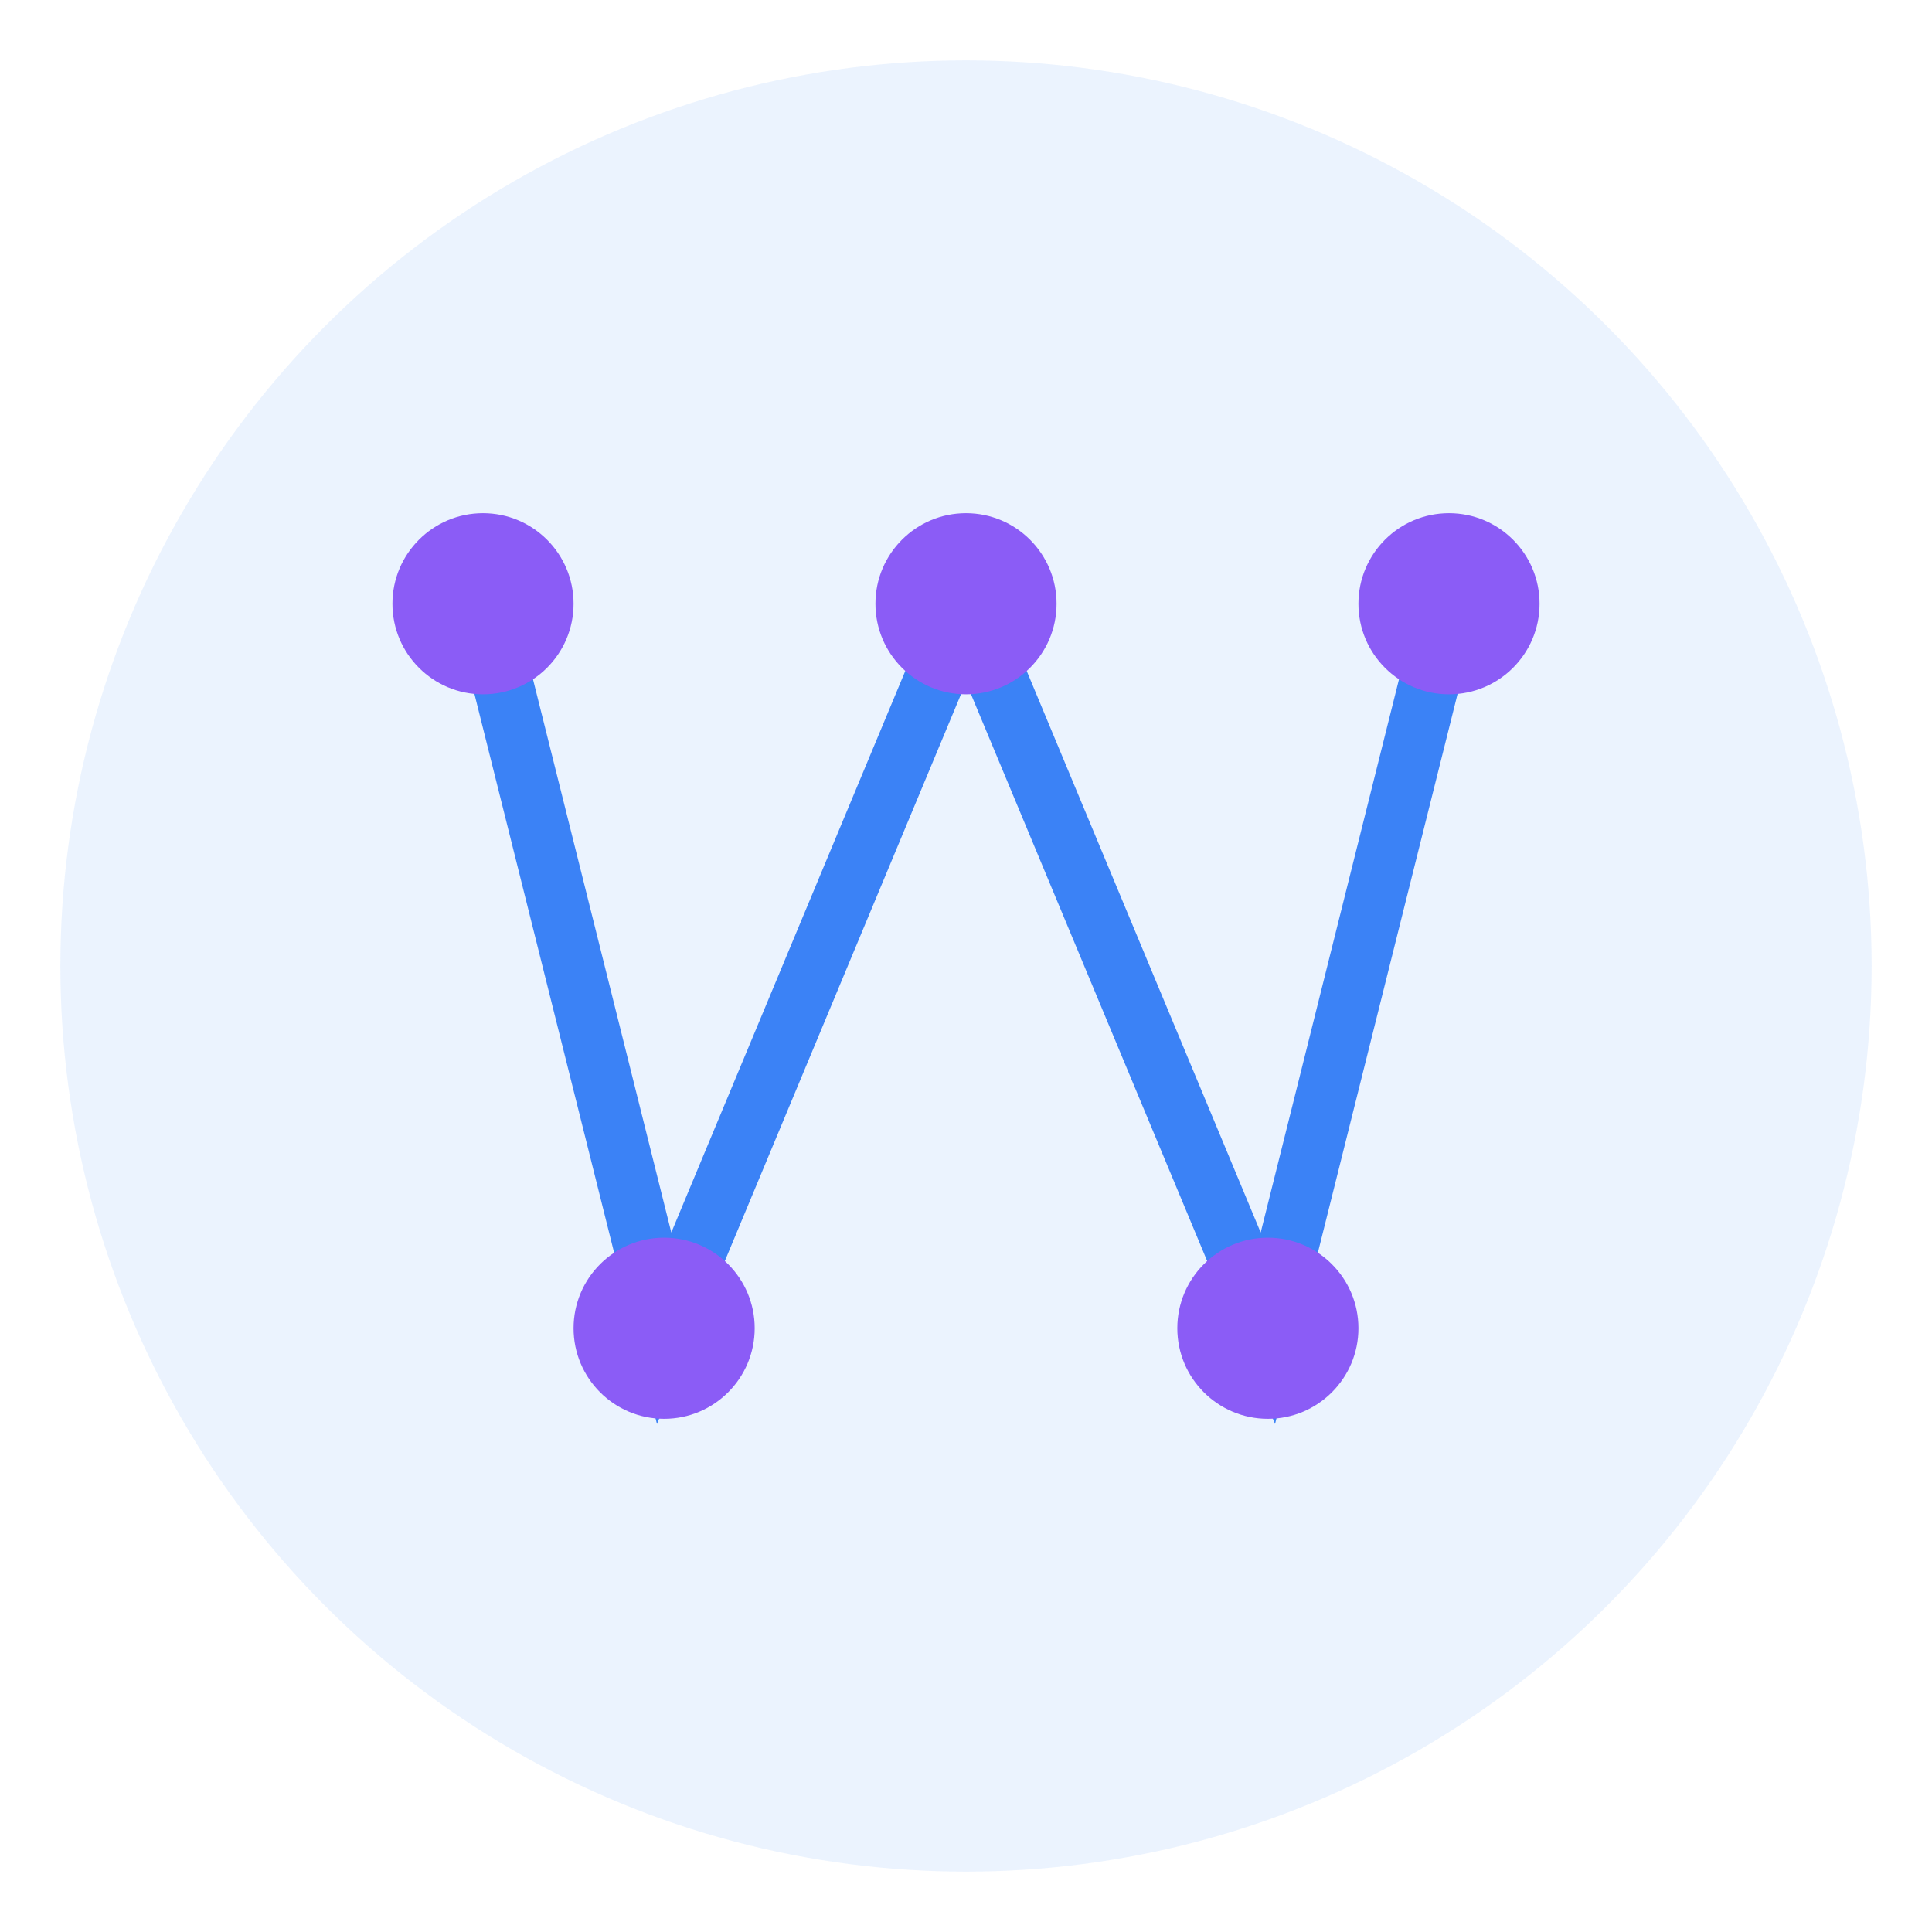
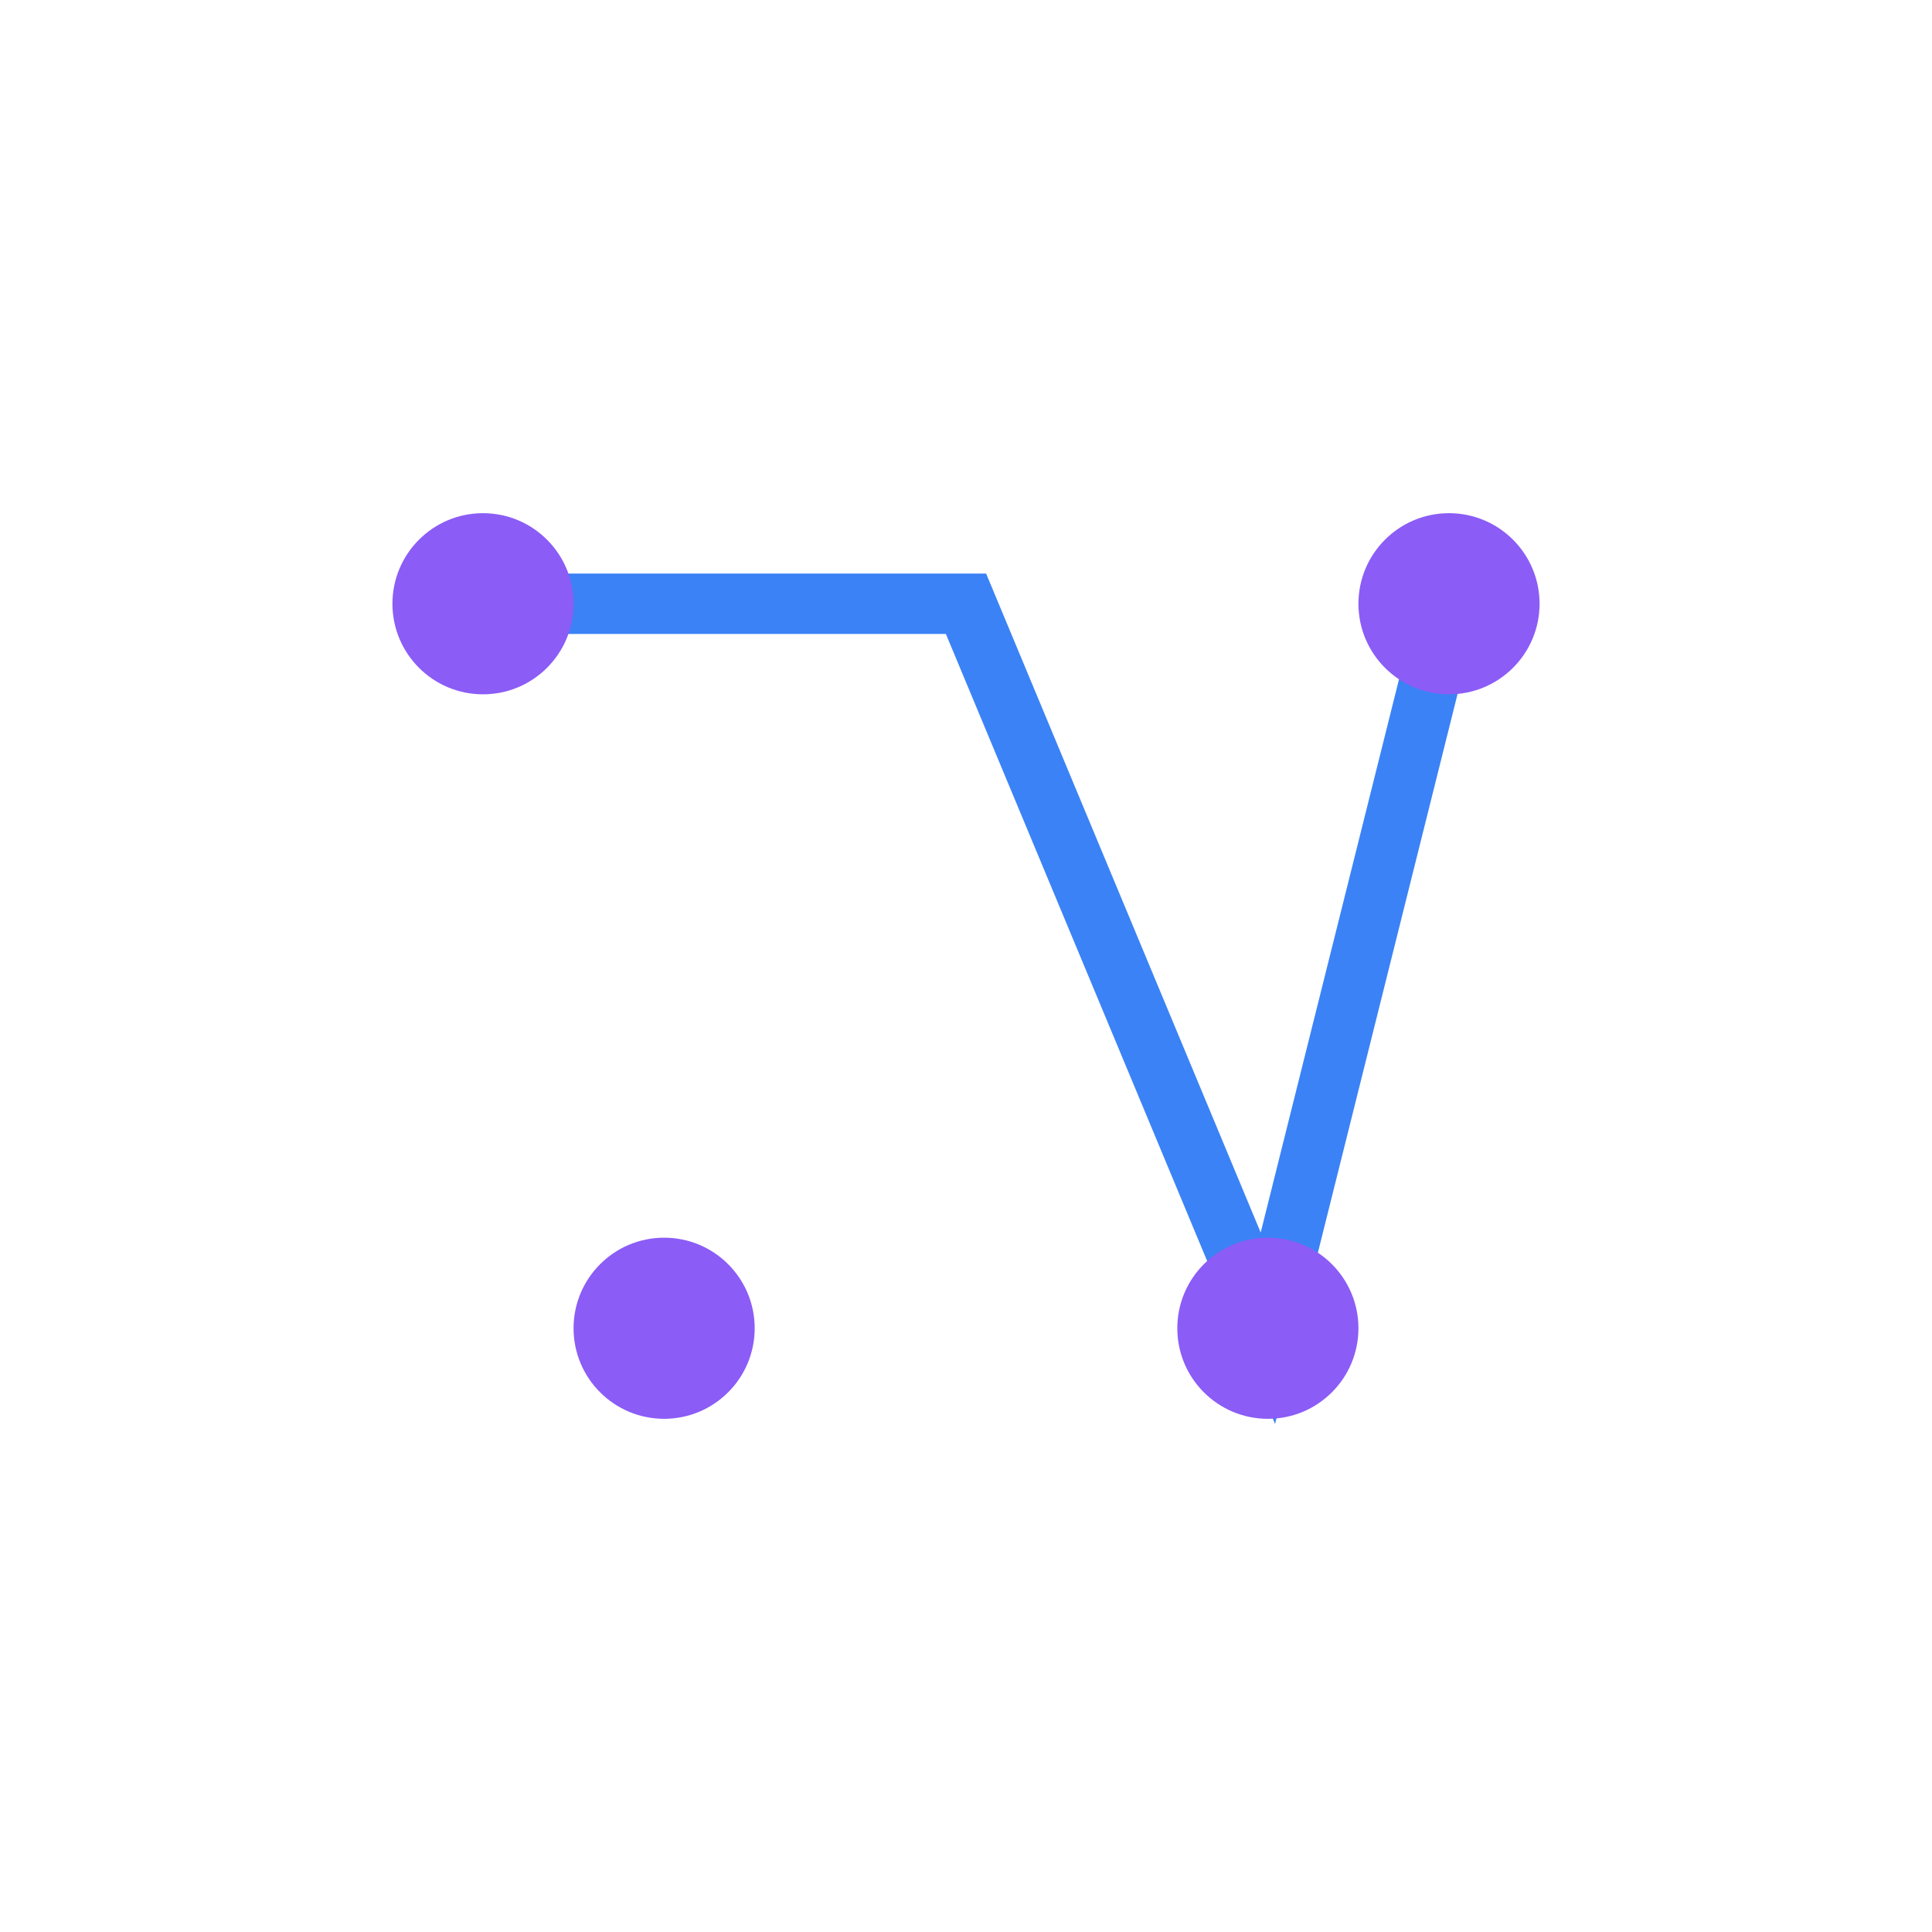
<svg xmlns="http://www.w3.org/2000/svg" width="32" height="32" viewBox="0 0 32 32" fill="none">
-   <circle cx="16" cy="16" r="15" fill="#3b82f6" opacity="0.1" />
-   <path d="M8 10L11 22L16 10L21 22L24 10" stroke="#3b82f6" strokeWidth="2.5" strokeLinecap="round" strokeLinejoin="round" />
+   <path d="M8 10L16 10L21 22L24 10" stroke="#3b82f6" strokeWidth="2.5" strokeLinecap="round" strokeLinejoin="round" />
  <circle cx="8" cy="10" r="1.5" fill="#8b5cf6" />
  <circle cx="11" cy="22" r="1.5" fill="#8b5cf6" />
-   <circle cx="16" cy="10" r="1.5" fill="#8b5cf6" />
  <circle cx="21" cy="22" r="1.5" fill="#8b5cf6" />
  <circle cx="24" cy="10" r="1.5" fill="#8b5cf6" />
</svg>